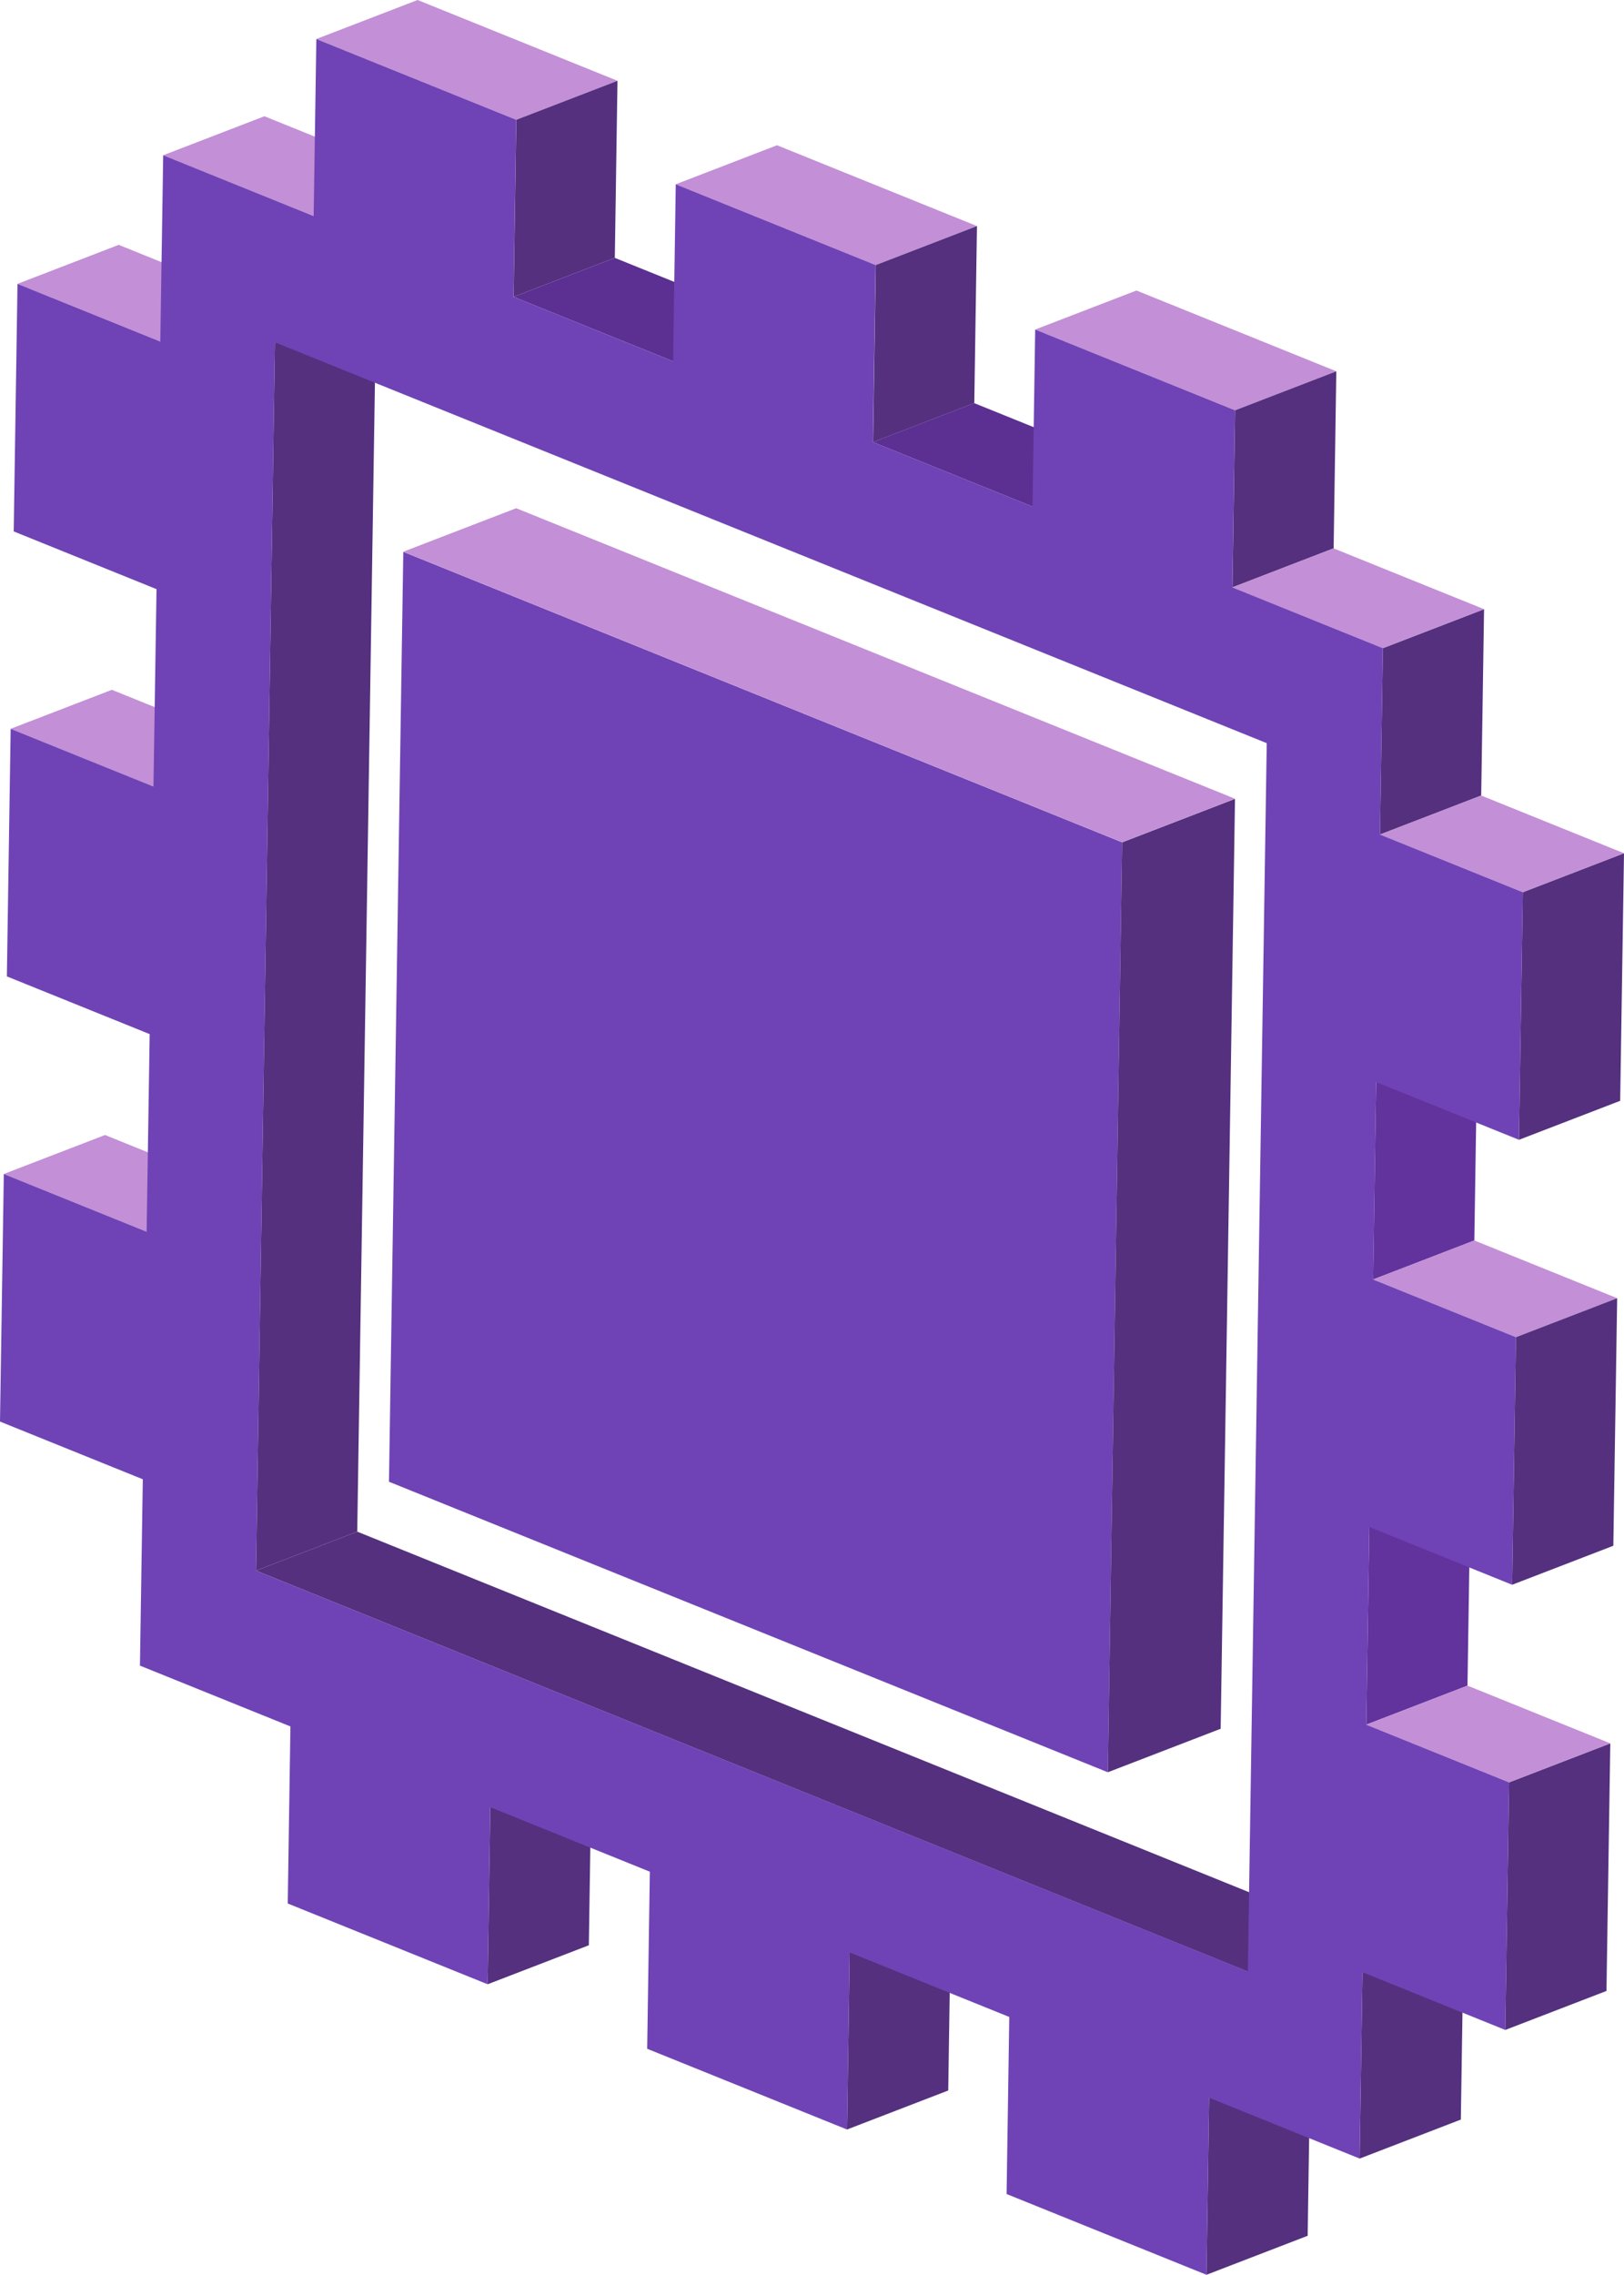
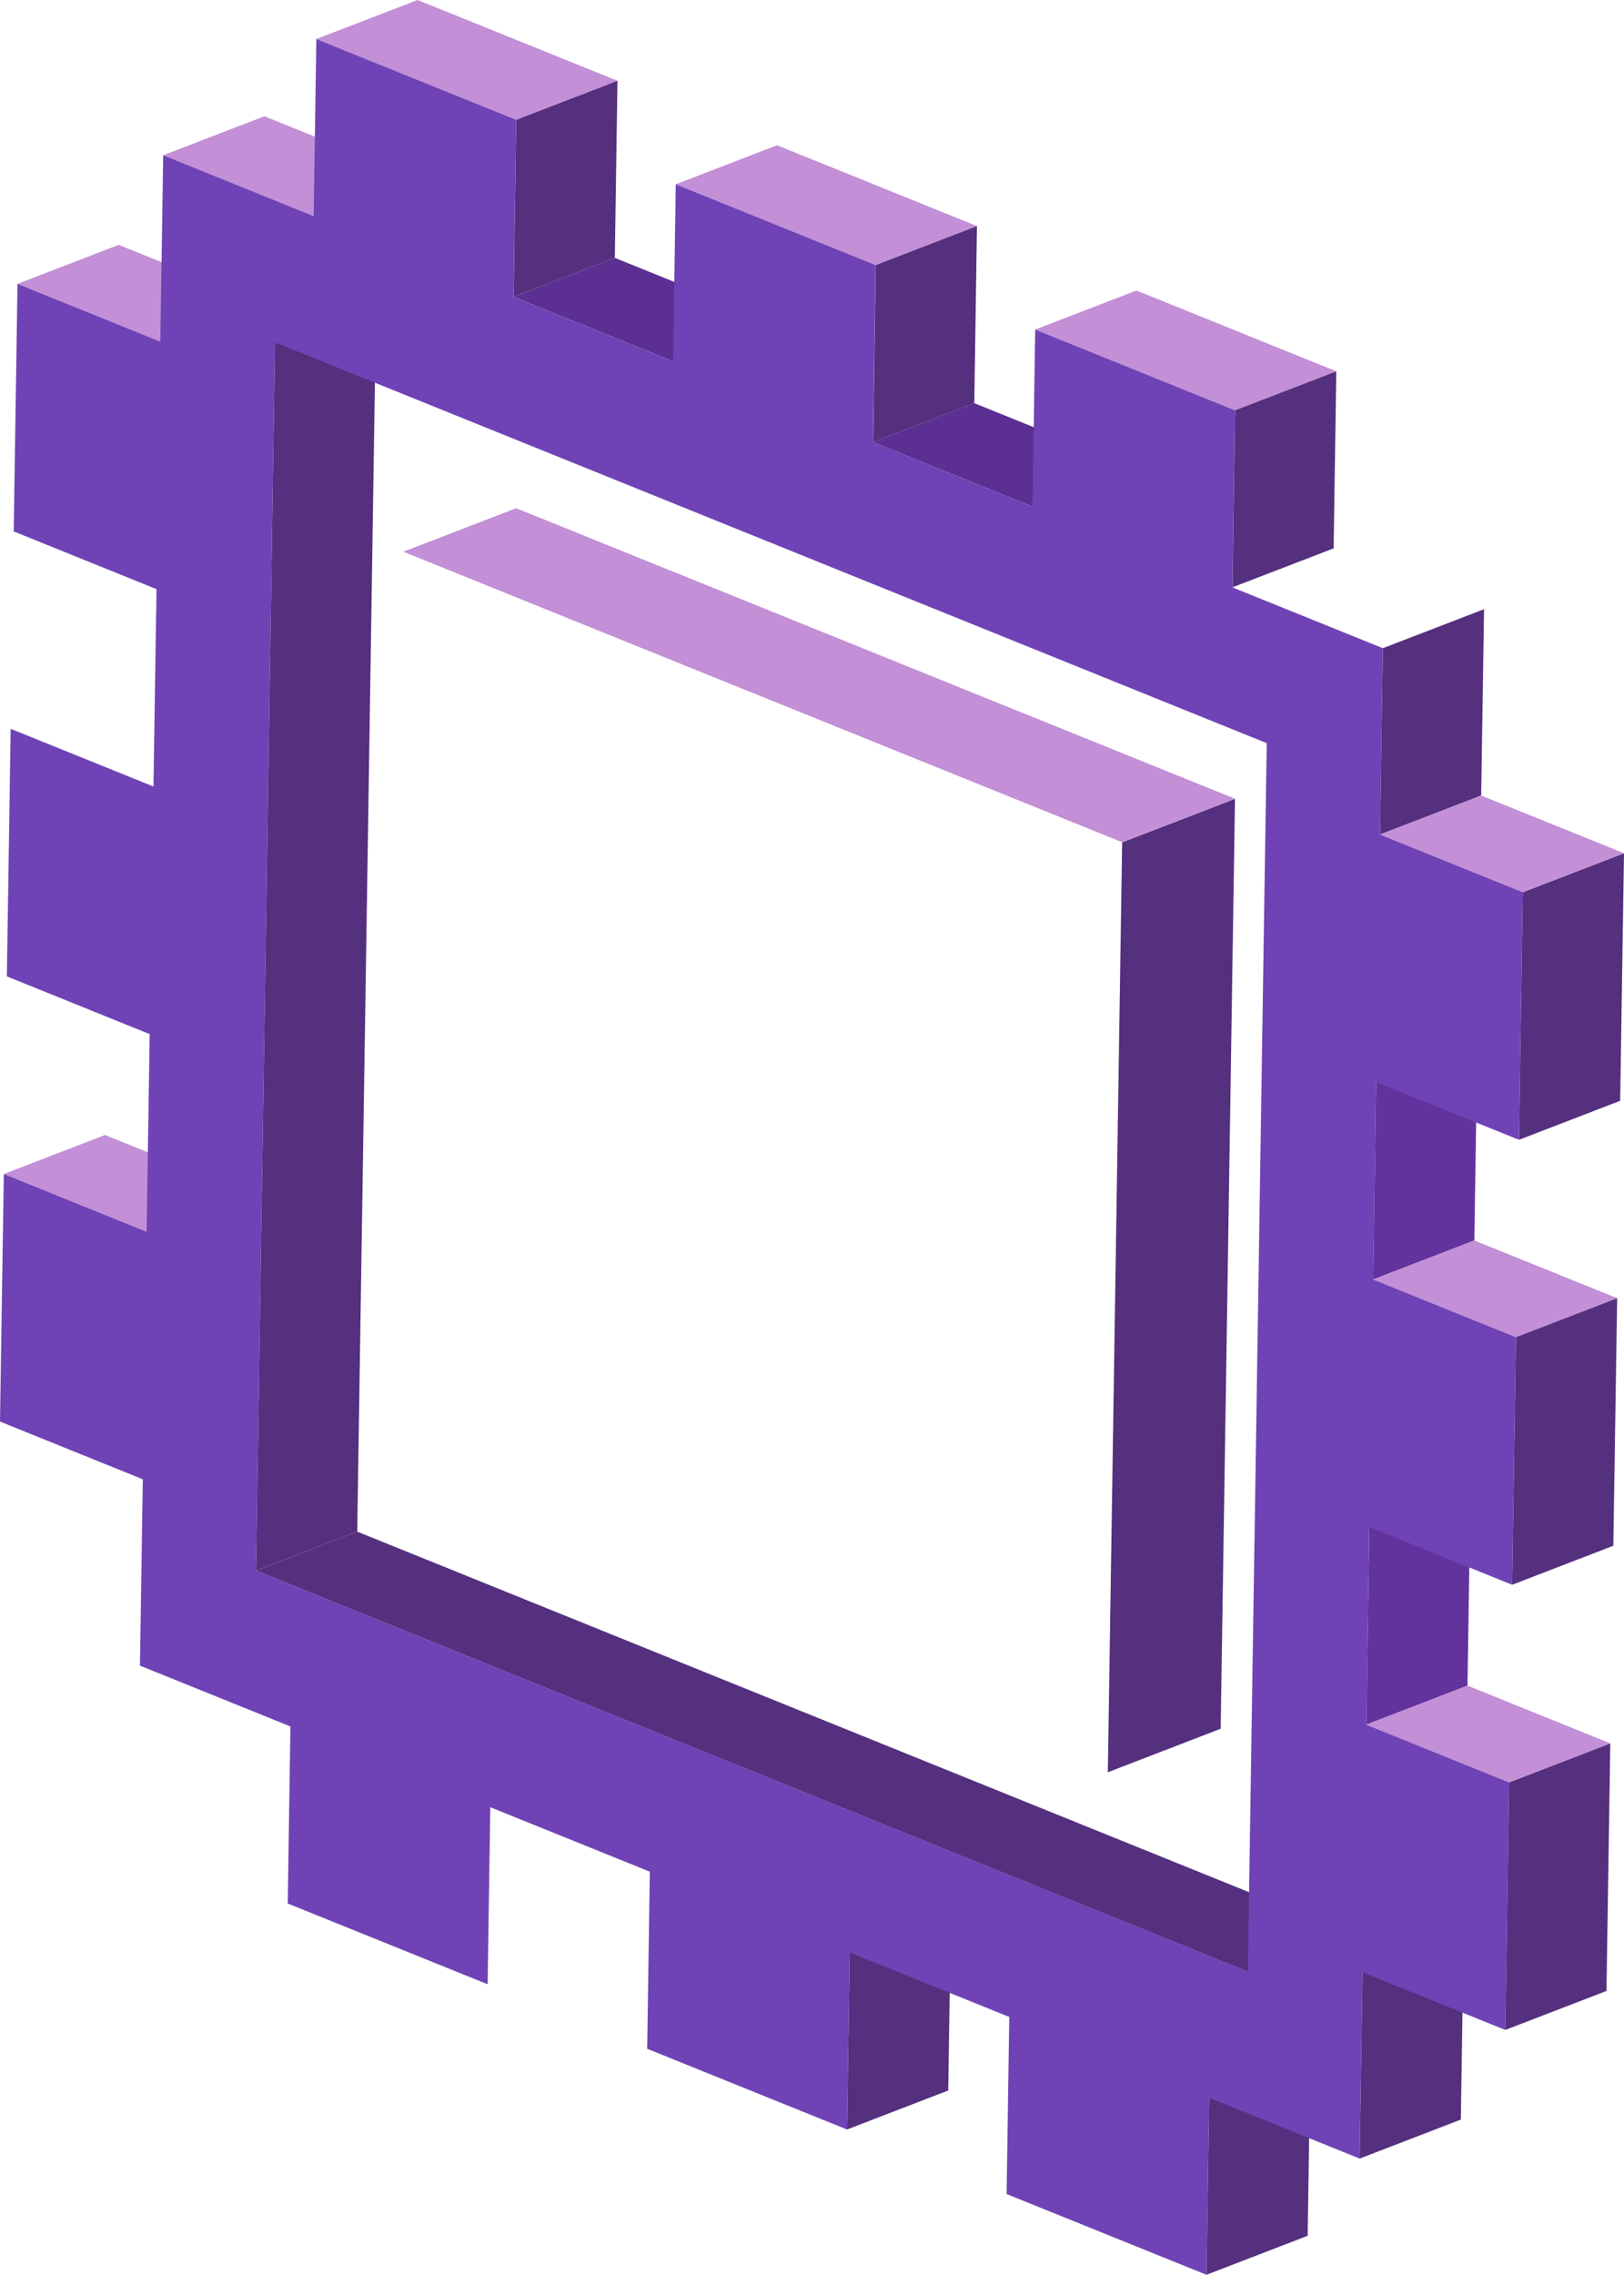
<svg xmlns="http://www.w3.org/2000/svg" width="60.772" height="85.097" viewBox="0 0 60.772 85.097">
  <g id="Engines3" transform="translate(-6728.128 -1945.661)">
    <g id="Group_180" data-name="Group 180">
      <g id="Group_177" data-name="Group 177">
-         <path id="Path_1967" data-name="Path 1967" d="M6770.12,1977.172l-.536,34.787-26.9-10.868.536-34.787Z" fill="#6f43b5" />
-       </g>
+         </g>
      <g id="Group_178" data-name="Group 178">
        <path id="Path_1968" data-name="Path 1968" d="M6770.12,1977.172l4.223-1.627-.536,34.787-4.223,1.627Z" fill="#54307e" />
      </g>
      <g id="Group_179" data-name="Group 179">
        <path id="Path_1969" data-name="Path 1969" d="M6743.221,1966.3l4.223-1.627,26.9,10.868-4.223,1.627Z" fill="#c38fd6" />
      </g>
    </g>
    <g id="Group_210" data-name="Group 210" style="isolation: isolate">
      <g id="Group_181" data-name="Group 181">
        <path id="Path_1970" data-name="Path 1970" d="M6728.271,1989.579l3.787-1.459,5.344,2.159-3.787,1.459Z" fill="#c38fd6" />
      </g>
      <g id="Group_182" data-name="Group 182">
-         <path id="Path_1971" data-name="Path 1971" d="M6746.476,2013.267l3.787-1.459-.1,6.623-3.787,1.459Z" fill="#54307e" />
-       </g>
+         </g>
      <g id="Group_183" data-name="Group 183">
-         <path id="Path_1972" data-name="Path 1972" d="M6728.527,1972.925l3.787-1.459,5.344,2.159-3.787,1.459Z" fill="#c38fd6" />
-       </g>
+         </g>
      <g id="Group_184" data-name="Group 184">
        <path id="Path_1973" data-name="Path 1973" d="M6728.783,1956.28l3.787-1.459,5.344,2.159-3.787,1.459Z" fill="#c38fd6" />
      </g>
      <g id="Group_185" data-name="Group 185">
        <path id="Path_1974" data-name="Path 1974" d="M6759.925,2018.7l3.787-1.459-.1,6.623-3.787,1.459Z" fill="#54307e" />
      </g>
      <g id="Group_186" data-name="Group 186">
        <path id="Path_1975" data-name="Path 1975" d="M6738.417,1958.467l3.787-1.459-.708,45.95-3.787,1.459Z" fill="#54307e" />
      </g>
      <g id="Group_187" data-name="Group 187">
        <path id="Path_1976" data-name="Path 1976" d="M6734.235,1951.469l3.787-1.459,5.632,2.275-3.787,1.459Z" fill="#c38fd6" />
      </g>
      <g id="Group_188" data-name="Group 188">
        <path id="Path_1977" data-name="Path 1977" d="M6773.375,2024.135l3.787-1.459-.1,6.623-3.787,1.459Z" fill="#54307e" />
      </g>
      <g id="Group_189" data-name="Group 189">
        <path id="Path_1978" data-name="Path 1978" d="M6739.968,1947.12l3.787-1.459,7.479,3.022-3.787,1.459Z" fill="#c38fd6" />
      </g>
      <g id="Group_190" data-name="Group 190">
        <path id="Path_1979" data-name="Path 1979" d="M6747.448,1950.142l3.787-1.459-.1,6.623-3.787,1.459Z" fill="#54307e" />
      </g>
      <g id="Group_191" data-name="Group 191">
        <path id="Path_1980" data-name="Path 1980" d="M6737.71,2004.417l3.787-1.459,37.114,15-3.787,1.459Z" fill="#54307e" />
      </g>
      <g id="Group_192" data-name="Group 192">
        <path id="Path_1981" data-name="Path 1981" d="M6747.346,1956.766l3.787-1.459,5.971,2.412-3.787,1.459Z" fill="#5c2f92" />
      </g>
      <g id="Group_193" data-name="Group 193">
        <path id="Path_1982" data-name="Path 1982" d="M6779.114,2019.44l3.787-1.459-.107,6.971-3.787,1.459Z" fill="#54307e" />
      </g>
      <g id="Group_194" data-name="Group 194">
        <path id="Path_1983" data-name="Path 1983" d="M6753.418,1952.554l3.787-1.459,7.479,3.022-3.787,1.459Z" fill="#c38fd6" />
      </g>
      <g id="Group_195" data-name="Group 195">
        <path id="Path_1984" data-name="Path 1984" d="M6760.9,1955.576l3.787-1.459-.1,6.623-3.787,1.459Z" fill="#54307e" />
      </g>
      <g id="Group_196" data-name="Group 196">
        <path id="Path_1985" data-name="Path 1985" d="M6779.37,2002.786l3.787-1.459-.114,7.392-3.787,1.459Z" fill="#62329d" />
      </g>
      <g id="Group_197" data-name="Group 197">
        <path id="Path_1986" data-name="Path 1986" d="M6784.6,2012.338l3.787-1.459-.143,9.261-3.787,1.459Z" fill="#54307e" />
      </g>
      <g id="Group_198" data-name="Group 198">
        <path id="Path_1987" data-name="Path 1987" d="M6779.256,2010.178l3.787-1.459,5.344,2.159-3.787,1.459Z" fill="#c38fd6" />
      </g>
      <g id="Group_199" data-name="Group 199">
        <path id="Path_1988" data-name="Path 1988" d="M6760.795,1962.2l3.787-1.459,5.971,2.412-3.787,1.459Z" fill="#5c2f92" />
      </g>
      <g id="Group_200" data-name="Group 200">
        <path id="Path_1989" data-name="Path 1989" d="M6779.626,1986.141l3.787-1.459-.114,7.384-3.787,1.459Z" fill="#62329d" />
      </g>
      <g id="Group_201" data-name="Group 201">
        <path id="Path_1990" data-name="Path 1990" d="M6779.513,1993.525l3.787-1.459,5.344,2.159-3.787,1.459Z" fill="#c38fd6" />
      </g>
      <g id="Group_202" data-name="Group 202">
        <path id="Path_1991" data-name="Path 1991" d="M6784.857,1995.684l3.787-1.459-.143,9.261-3.787,1.459Z" fill="#54307e" />
      </g>
      <g id="Group_203" data-name="Group 203">
        <path id="Path_1992" data-name="Path 1992" d="M6766.868,1957.988l3.787-1.459,7.479,3.022-3.787,1.459Z" fill="#c38fd6" />
      </g>
      <g id="Group_204" data-name="Group 204">
        <path id="Path_1993" data-name="Path 1993" d="M6774.347,1961.01l3.787-1.459-.1,6.623-3.787,1.459Z" fill="#54307e" />
      </g>
      <g id="Group_205" data-name="Group 205">
        <path id="Path_1994" data-name="Path 1994" d="M6779.876,1969.909l3.787-1.459-.107,6.971-3.787,1.459Z" fill="#54307e" />
      </g>
      <g id="Group_206" data-name="Group 206">
-         <path id="Path_1995" data-name="Path 1995" d="M6774.245,1967.634l3.787-1.459,5.631,2.275-3.787,1.459Z" fill="#c38fd6" />
-       </g>
+         </g>
      <g id="Group_207" data-name="Group 207">
        <path id="Path_1996" data-name="Path 1996" d="M6785.113,1979.039l3.787-1.459-.143,9.261-3.787,1.459Z" fill="#54307e" />
      </g>
      <g id="Group_208" data-name="Group 208">
        <path id="Path_1997" data-name="Path 1997" d="M6779.769,1976.88l3.787-1.459,5.344,2.159-3.787,1.459Z" fill="#c38fd6" />
      </g>
      <g id="Group_209" data-name="Group 209">
        <path id="Path_1998" data-name="Path 1998" d="M6784.97,1988.3l-5.344-2.159-.113,7.384,5.344,2.159-.143,9.261-5.344-2.159-.114,7.393,5.344,2.159-.142,9.261-5.344-2.159-.108,6.97-5.631-2.275-.1,6.623-7.479-3.021.1-6.624-5.971-2.412-.1,6.623-7.479-3.021.1-6.624-5.97-2.412-.1,6.623-7.48-3.021.1-6.624-5.631-2.275.107-6.971-5.344-2.159.143-9.261,5.344,2.159.114-7.392-5.344-2.159.142-9.262,5.344,2.159.114-7.384-5.344-2.159.142-9.261,5.344,2.159.108-6.971,5.631,2.276.1-6.624,7.48,3.022-.1,6.624,5.97,2.412.1-6.624,7.479,3.022-.1,6.624,5.971,2.412.1-6.624,7.479,3.022-.1,6.624,5.631,2.275-.107,6.971,5.344,2.159Zm-10.146,31.112.707-45.95-37.114-14.995-.707,45.95,37.114,14.995" fill="#6f43b5" />
      </g>
    </g>
  </g>
</svg>